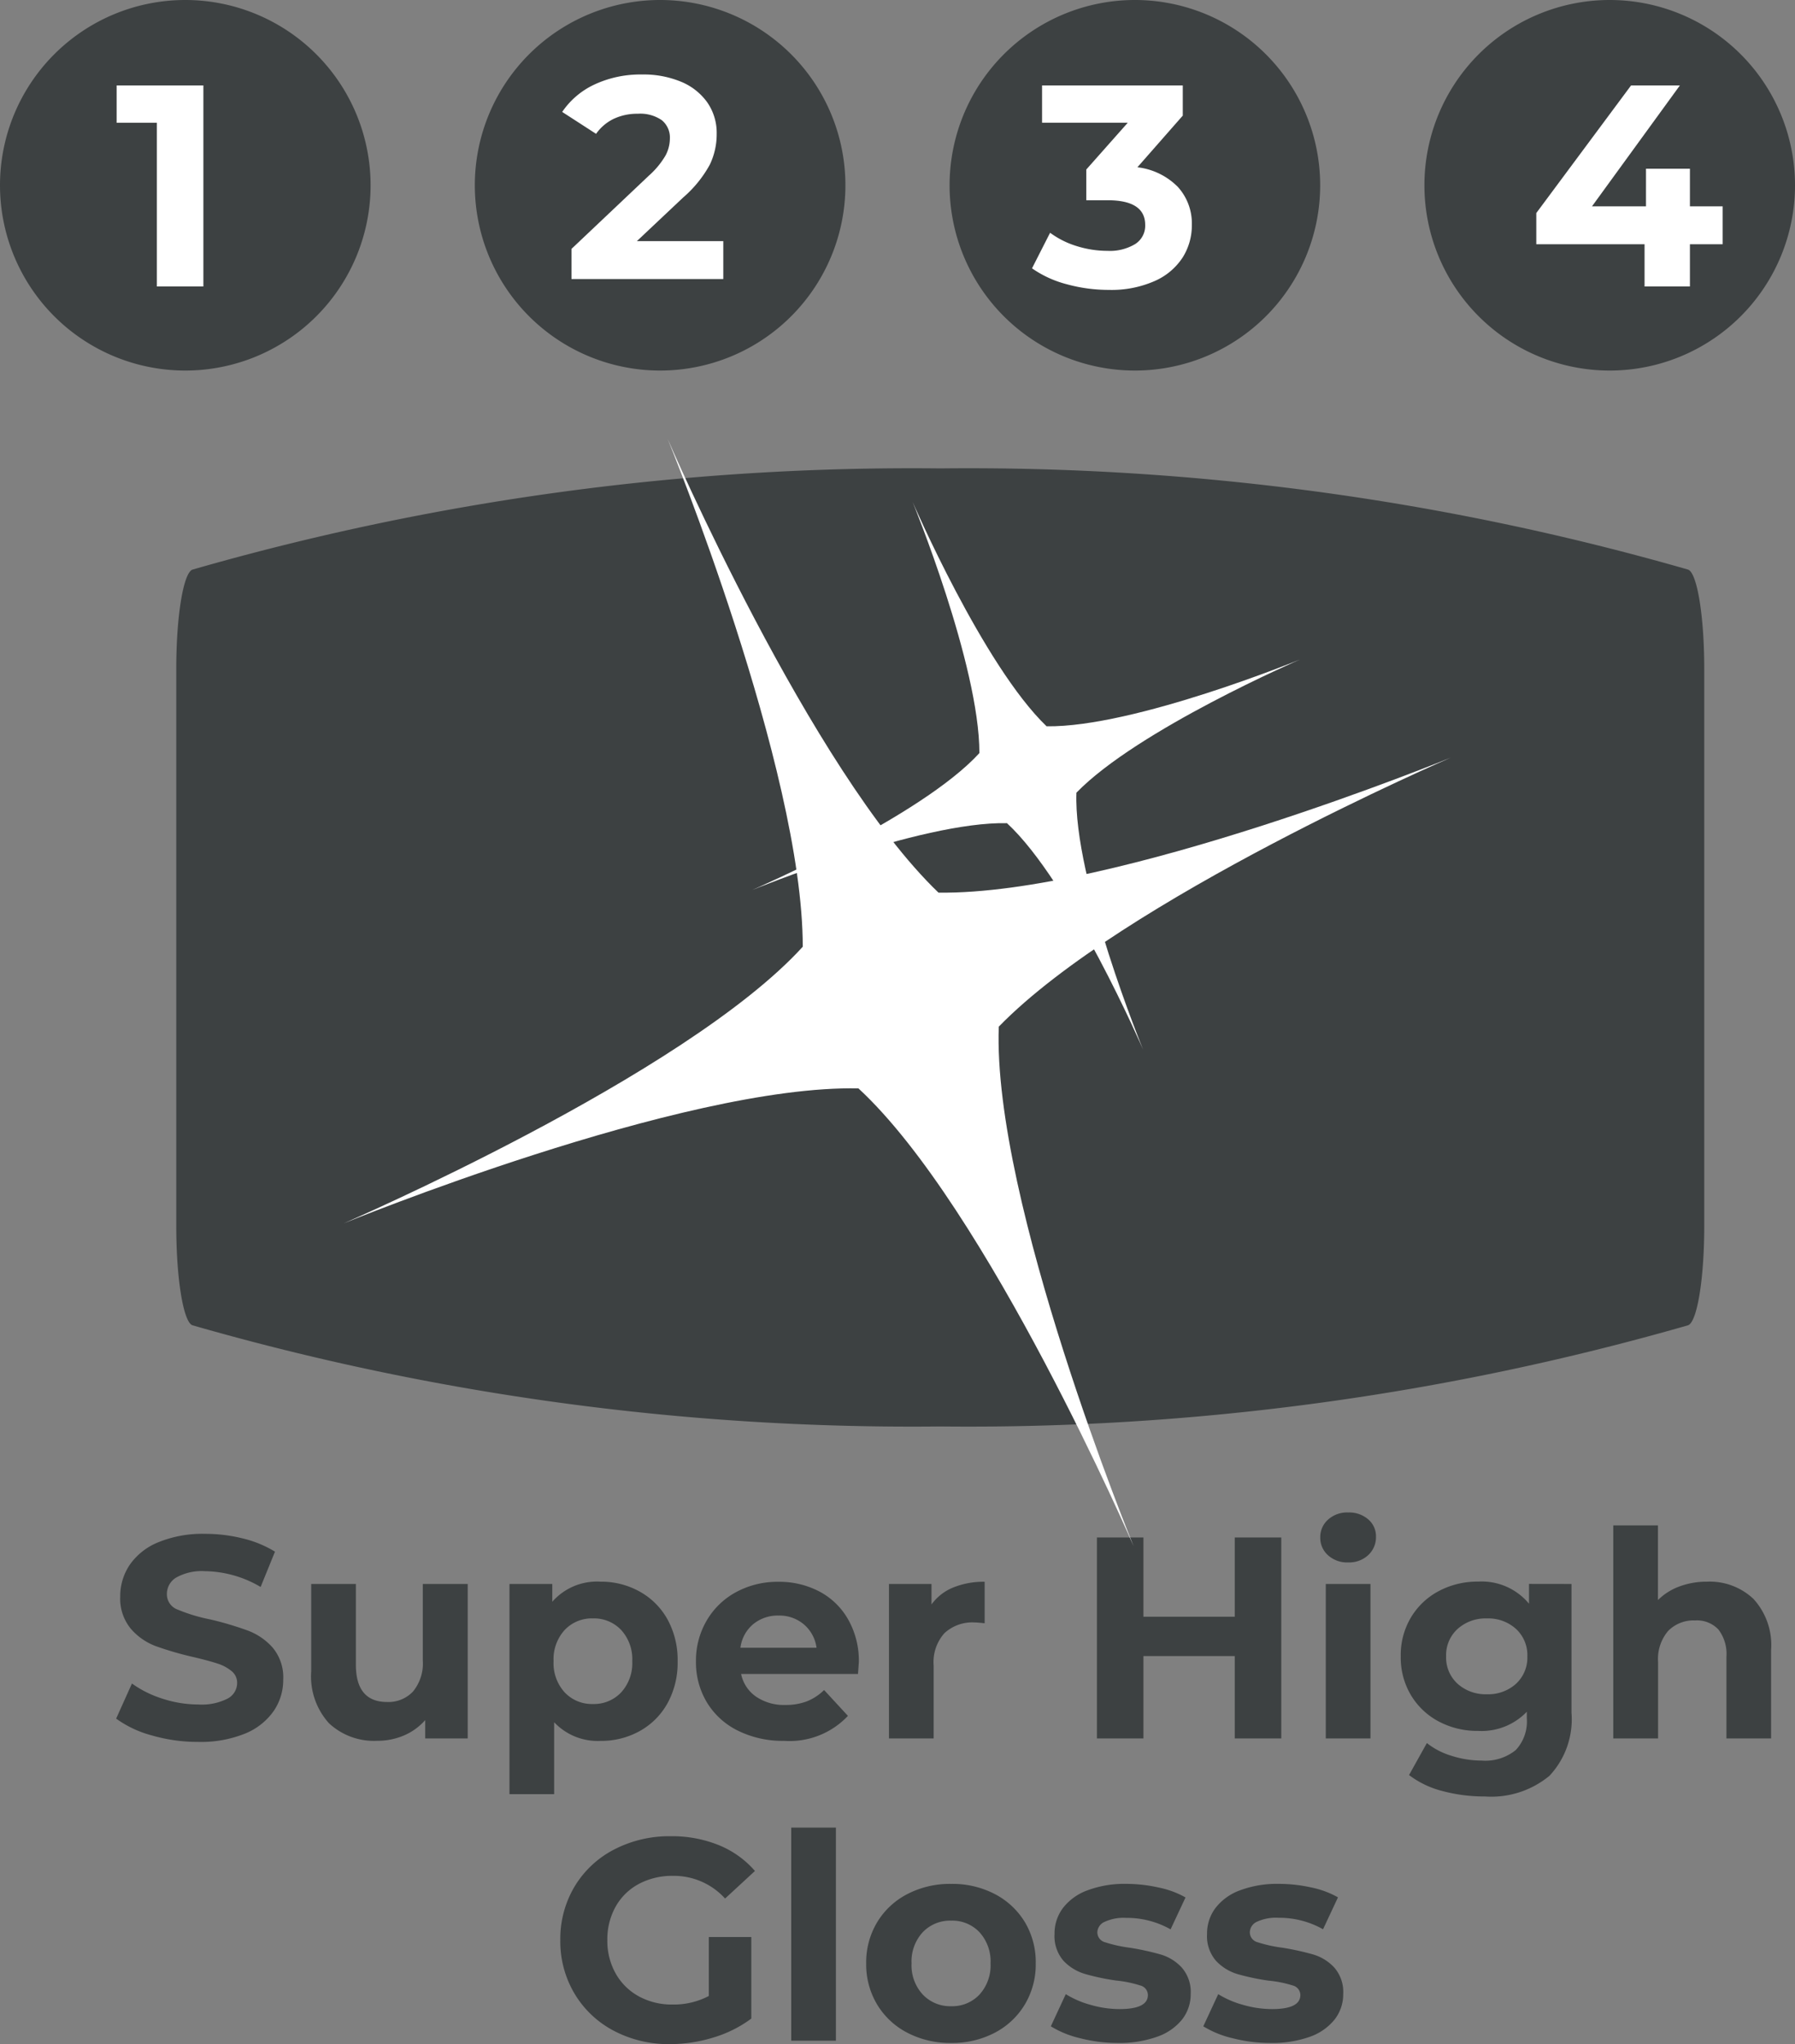
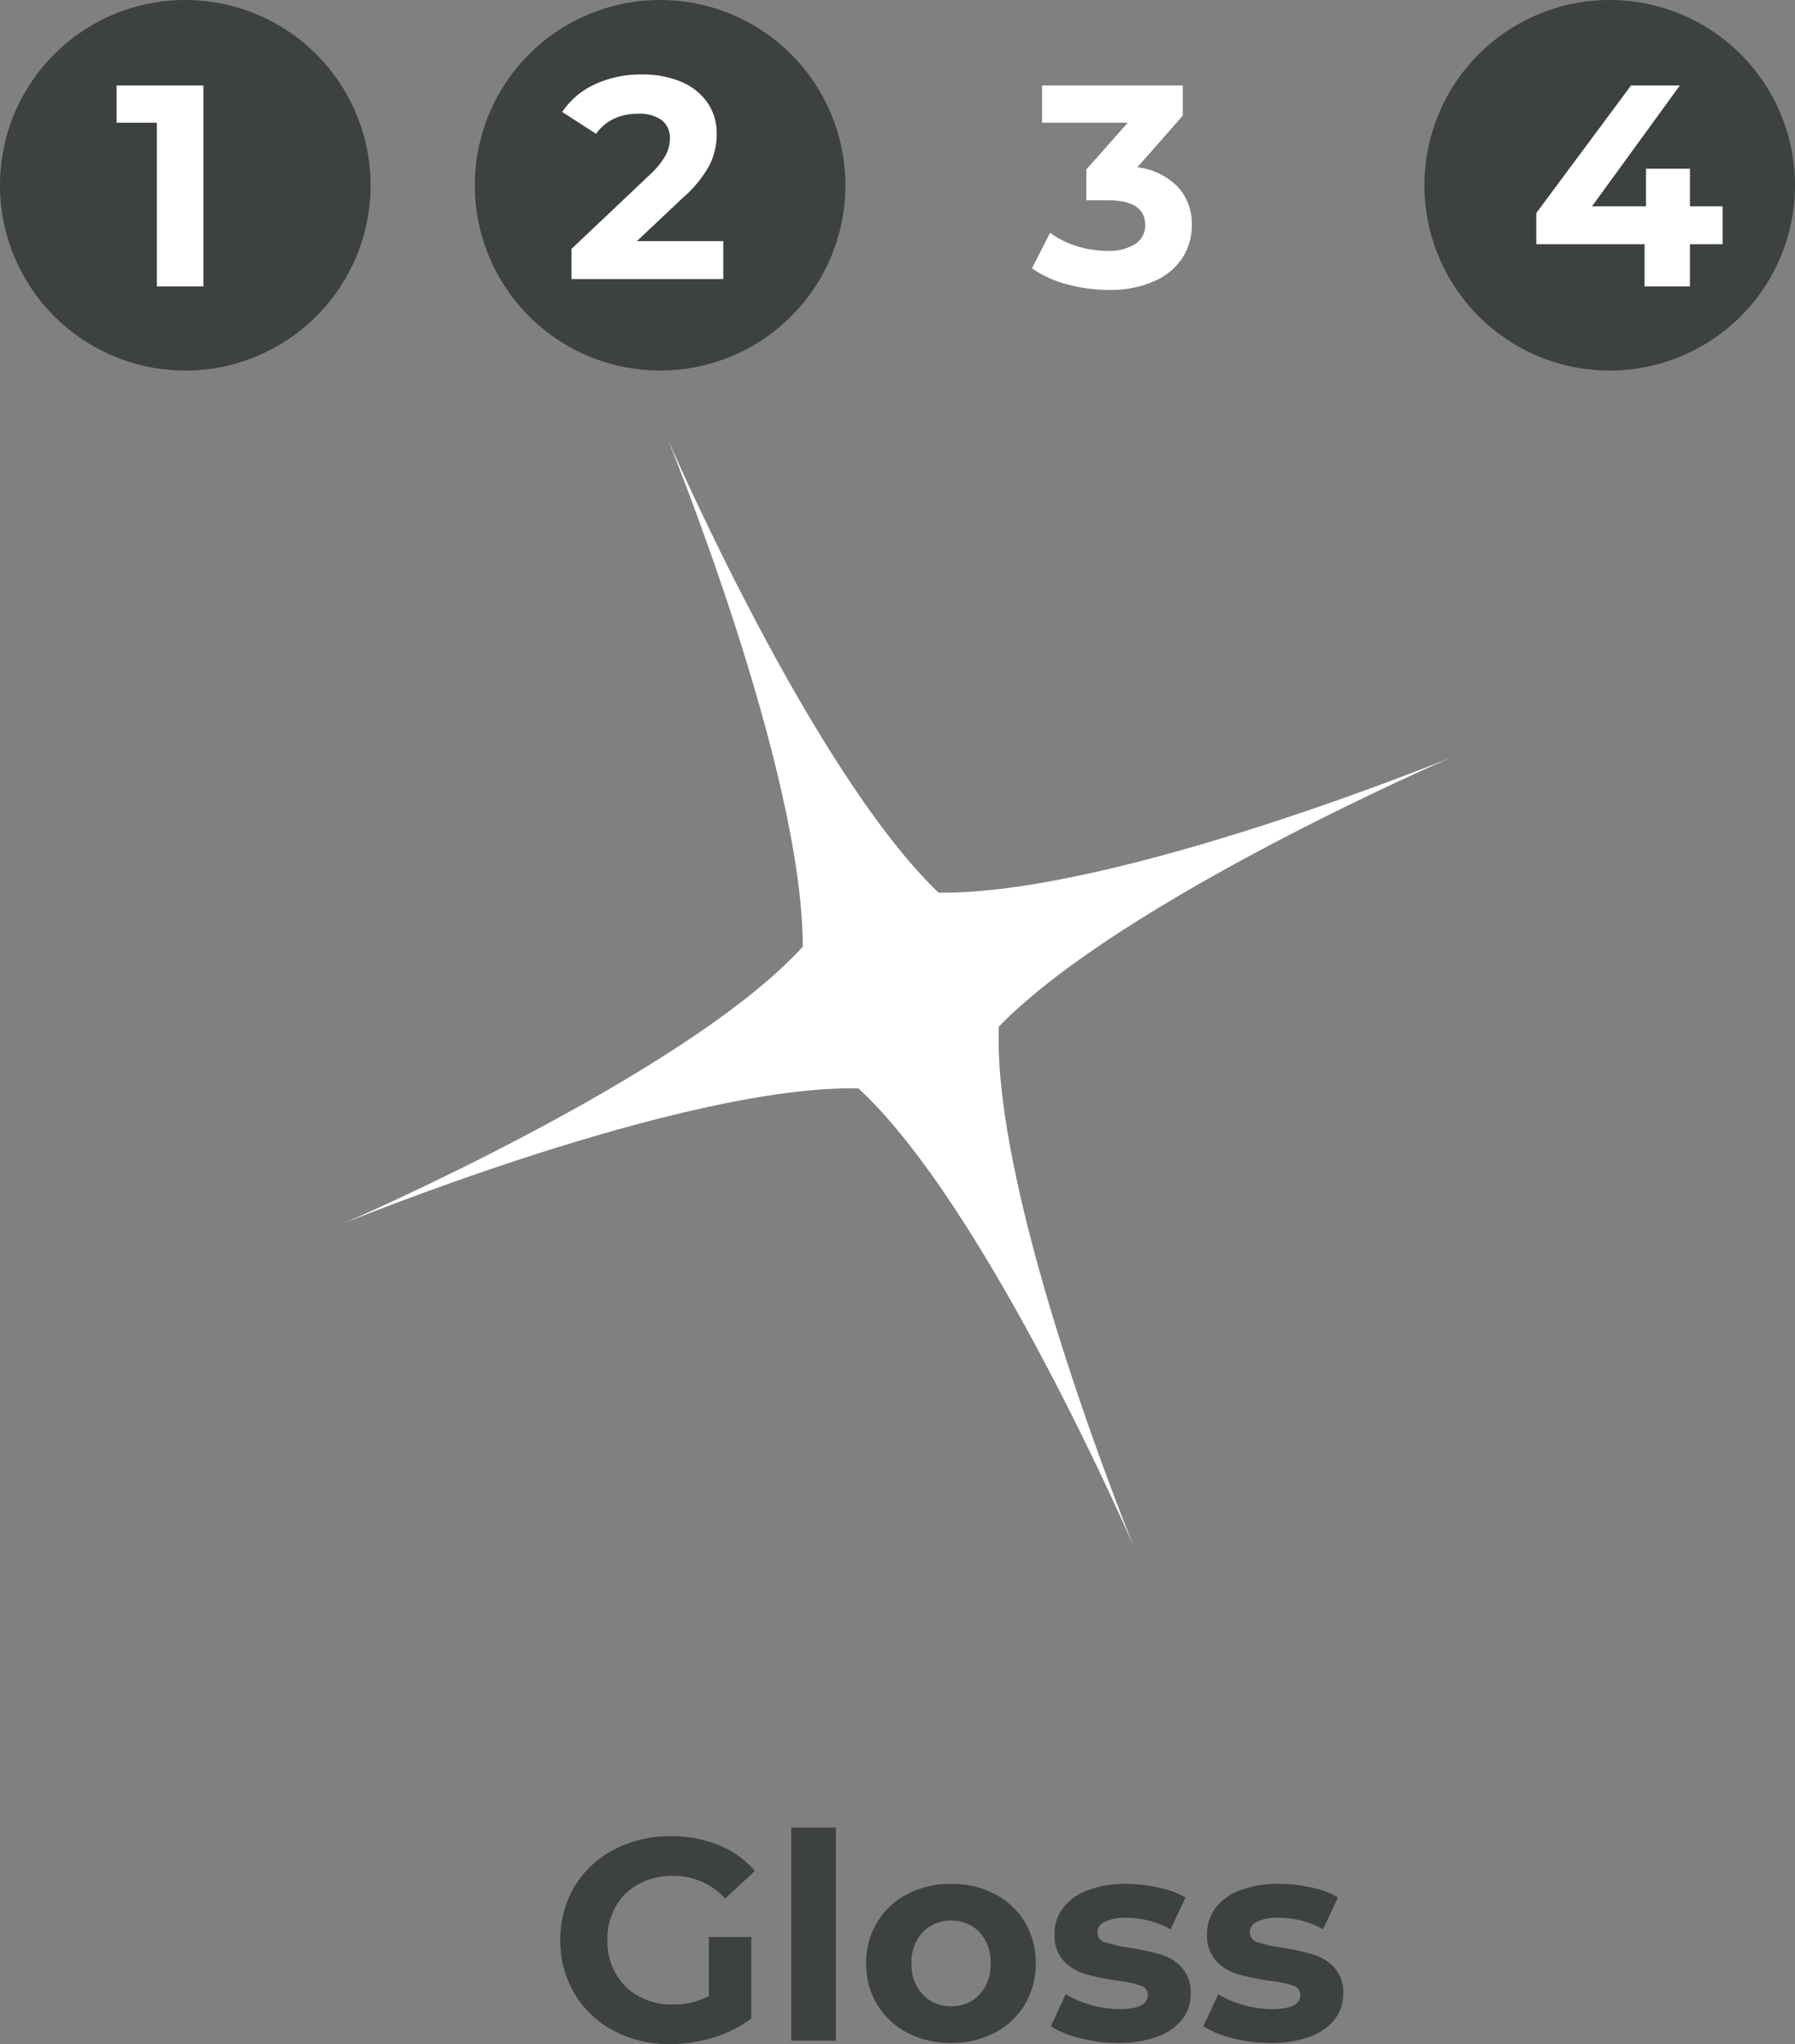
<svg xmlns="http://www.w3.org/2000/svg" width="56.255" height="64.067" viewBox="0 0 56.255 64.067">
  <rect x="0" y="0" width="56.255" height="64.067" fill="#808080" stroke="none" />
  <defs>
    <style>.a{fill:#3d4142;}.b{fill:#fff;}</style>
  </defs>
  <g transform="translate(-819.525 -561.301)">
-     <path class="a" d="M-23.553.108A5.155,5.155,0,0,1-25-.095a3.388,3.388,0,0,1-1.12-.527l.495-1.1a3.359,3.359,0,0,0,.963.477,3.617,3.617,0,0,0,1.116.18,1.783,1.783,0,0,0,.918-.184.557.557,0,0,0,.3-.49.469.469,0,0,0-.176-.374,1.33,1.33,0,0,0-.45-.238q-.275-.09-.743-.2a10.264,10.264,0,0,1-1.179-.342,1.916,1.916,0,0,1-.787-.549,1.483,1.483,0,0,1-.329-1.008,1.753,1.753,0,0,1,.3-.995,2,2,0,0,1,.9-.707,3.654,3.654,0,0,1,1.463-.261,4.843,4.843,0,0,1,1.179.144,3.483,3.483,0,0,1,1.008.414l-.45,1.107a3.513,3.513,0,0,0-1.746-.495,1.637,1.637,0,0,0-.9.2.6.6,0,0,0-.292.522.51.51,0,0,0,.338.482,5.3,5.3,0,0,0,1.03.31A10.264,10.264,0,0,1-22-3.384a1.952,1.952,0,0,1,.788.54,1.448,1.448,0,0,1,.328,1,1.72,1.72,0,0,1-.3.986,2.026,2.026,0,0,1-.9.707A3.687,3.687,0,0,1-23.553.108Zm8.451-4.95V0h-1.332V-.576a1.862,1.862,0,0,1-.666.482,2.1,2.1,0,0,1-.837.167,2.062,2.062,0,0,1-1.512-.549,2.188,2.188,0,0,1-.558-1.629V-4.842h1.4v2.529q0,1.17.981,1.17a1.055,1.055,0,0,0,.81-.329,1.386,1.386,0,0,0,.306-.977V-4.842Zm4.167-.072A2.468,2.468,0,0,1-9.706-4.6a2.23,2.23,0,0,1,.868.873,2.636,2.636,0,0,1,.315,1.309,2.636,2.636,0,0,1-.315,1.31,2.23,2.23,0,0,1-.868.873,2.468,2.468,0,0,1-1.229.311,1.87,1.87,0,0,1-1.458-.585V1.746h-1.4V-4.842h1.341v.558A1.862,1.862,0,0,1-10.935-4.914Zm-.243,3.834a1.169,1.169,0,0,0,.886-.365,1.359,1.359,0,0,0,.347-.977,1.359,1.359,0,0,0-.347-.977,1.169,1.169,0,0,0-.886-.364,1.169,1.169,0,0,0-.886.364,1.359,1.359,0,0,0-.347.977,1.359,1.359,0,0,0,.347.977A1.169,1.169,0,0,0-11.178-1.08ZM-2.844-2.4q0,.027-.027.378H-6.534a1.141,1.141,0,0,0,.468.711,1.55,1.55,0,0,0,.918.261,1.859,1.859,0,0,0,.671-.112,1.624,1.624,0,0,0,.544-.356l.747.81a2.51,2.51,0,0,1-2,.783,3.161,3.161,0,0,1-1.449-.32,2.342,2.342,0,0,1-.972-.887,2.443,2.443,0,0,1-.342-1.287A2.474,2.474,0,0,1-7.61-3.7a2.364,2.364,0,0,1,.927-.891,2.722,2.722,0,0,1,1.319-.319,2.7,2.7,0,0,1,1.287.306,2.233,2.233,0,0,1,.9.878A2.617,2.617,0,0,1-2.844-2.4ZM-5.355-3.852a1.209,1.209,0,0,0-.8.27,1.149,1.149,0,0,0-.4.738h2.385a1.161,1.161,0,0,0-.4-.734A1.184,1.184,0,0,0-5.355-3.852ZM-.567-4.2a1.561,1.561,0,0,1,.68-.531,2.522,2.522,0,0,1,.986-.18v1.3Q.864-3.636.783-3.636A1.287,1.287,0,0,0-.162-3.3,1.364,1.364,0,0,0-.5-2.286V0h-1.4V-4.842H-.567ZM10.395-6.3V0H8.937V-2.583H6.075V0H4.617V-6.3H6.075v2.484H8.937V-6.3ZM11.79-4.842h1.4V0h-1.4Zm.7-.675a.89.89,0,0,1-.63-.225.73.73,0,0,1-.243-.558.73.73,0,0,1,.243-.558.89.89,0,0,1,.63-.225.913.913,0,0,1,.63.216.693.693,0,0,1,.243.54.764.764,0,0,1-.243.58A.88.88,0,0,1,12.492-5.517Zm7,.675V-.81A2.588,2.588,0,0,1,18.8,1.17a2.861,2.861,0,0,1-2.025.648,5.065,5.065,0,0,1-1.332-.171,2.912,2.912,0,0,1-1.044-.5L14.958.144a2.3,2.3,0,0,0,.774.4,3.08,3.08,0,0,0,.936.149A1.518,1.518,0,0,0,17.743.364,1.309,1.309,0,0,0,18.09-.63V-.837a1.964,1.964,0,0,1-1.53.6A2.569,2.569,0,0,1,15.34-.527a2.229,2.229,0,0,1-.877-.823,2.3,2.3,0,0,1-.324-1.224A2.3,2.3,0,0,1,14.463-3.8a2.229,2.229,0,0,1,.877-.824,2.569,2.569,0,0,1,1.219-.292,1.922,1.922,0,0,1,1.6.693v-.621ZM16.839-1.386a1.293,1.293,0,0,0,.913-.328,1.116,1.116,0,0,0,.355-.86,1.116,1.116,0,0,0-.355-.859,1.293,1.293,0,0,0-.913-.329,1.309,1.309,0,0,0-.918.329,1.109,1.109,0,0,0-.36.859,1.109,1.109,0,0,0,.36.86A1.309,1.309,0,0,0,16.839-1.386Zm6.9-3.528a1.993,1.993,0,0,1,1.454.54,2.141,2.141,0,0,1,.553,1.6V0h-1.4V-2.556a1.262,1.262,0,0,0-.252-.86.924.924,0,0,0-.729-.283,1.117,1.117,0,0,0-.846.329,1.36,1.36,0,0,0-.315.977V0H20.8V-6.678h1.4v2.34a1.868,1.868,0,0,1,.675-.427A2.442,2.442,0,0,1,23.742-4.914Z" transform="translate(849.285 615.788)" />
    <path class="a" d="M-7.546-3.249h1.332V-.693A3.806,3.806,0,0,1-7.4-.1,4.612,4.612,0,0,1-8.761.108a3.683,3.683,0,0,1-1.764-.419,3.115,3.115,0,0,1-1.228-1.161A3.2,3.2,0,0,1-12.2-3.15a3.2,3.2,0,0,1,.446-1.679A3.1,3.1,0,0,1-10.516-5.99a3.755,3.755,0,0,1,1.782-.418,3.9,3.9,0,0,1,1.5.279,2.978,2.978,0,0,1,1.134.81l-.936.864a2.165,2.165,0,0,0-1.629-.711,2.223,2.223,0,0,0-1.071.252,1.808,1.808,0,0,0-.729.711,2.093,2.093,0,0,0-.261,1.053,2.074,2.074,0,0,0,.261,1.044,1.846,1.846,0,0,0,.724.716,2.147,2.147,0,0,0,1.057.257A2.363,2.363,0,0,0-7.546-1.4Zm2.583-3.429h1.4V0h-1.4ZM.05.072a2.9,2.9,0,0,1-1.373-.32,2.375,2.375,0,0,1-.949-.887,2.443,2.443,0,0,1-.342-1.287,2.443,2.443,0,0,1,.342-1.287,2.375,2.375,0,0,1,.949-.886A2.9,2.9,0,0,1,.05-4.914a2.877,2.877,0,0,1,1.368.319,2.383,2.383,0,0,1,.945.886A2.443,2.443,0,0,1,2.7-2.421a2.443,2.443,0,0,1-.342,1.287,2.383,2.383,0,0,1-.945.887A2.877,2.877,0,0,1,.05.072Zm0-1.152a1.169,1.169,0,0,0,.887-.365,1.359,1.359,0,0,0,.347-.977A1.359,1.359,0,0,0,.936-3.4,1.169,1.169,0,0,0,.05-3.762,1.184,1.184,0,0,0-.841-3.4a1.348,1.348,0,0,0-.351.977,1.348,1.348,0,0,0,.351.977A1.184,1.184,0,0,0,.05-1.08ZM5.27.072A4.7,4.7,0,0,1,4.091-.077,3.08,3.08,0,0,1,3.173-.45l.468-1.008a2.945,2.945,0,0,0,.783.337,3.282,3.282,0,0,0,.9.131q.891,0,.891-.441a.312.312,0,0,0-.243-.3,3.6,3.6,0,0,0-.747-.153,7.206,7.206,0,0,1-.981-.207A1.522,1.522,0,0,1,3.573-2.5a1.177,1.177,0,0,1-.284-.846,1.325,1.325,0,0,1,.266-.815,1.709,1.709,0,0,1,.774-.554,3.306,3.306,0,0,1,1.2-.2A4.716,4.716,0,0,1,6.552-4.8a2.855,2.855,0,0,1,.842.311l-.468,1a2.794,2.794,0,0,0-1.395-.36,1.419,1.419,0,0,0-.675.126.37.37,0,0,0-.225.324.322.322,0,0,0,.243.315,4.3,4.3,0,0,0,.774.171A8.285,8.285,0,0,1,6.62-2.7a1.46,1.46,0,0,1,.657.409,1.162,1.162,0,0,1,.279.828,1.279,1.279,0,0,1-.27.8A1.724,1.724,0,0,1,6.5-.122,3.508,3.508,0,0,1,5.27.072Zm4.779,0A4.7,4.7,0,0,1,8.869-.077,3.08,3.08,0,0,1,7.951-.45l.468-1.008a2.946,2.946,0,0,0,.783.337,3.282,3.282,0,0,0,.9.131q.891,0,.891-.441a.312.312,0,0,0-.243-.3A3.6,3.6,0,0,0,10-1.881a7.206,7.206,0,0,1-.981-.207A1.522,1.522,0,0,1,8.352-2.5a1.177,1.177,0,0,1-.283-.846,1.325,1.325,0,0,1,.266-.815,1.709,1.709,0,0,1,.774-.554,3.306,3.306,0,0,1,1.2-.2,4.716,4.716,0,0,1,1.021.112,2.855,2.855,0,0,1,.842.311l-.468,1a2.794,2.794,0,0,0-1.4-.36,1.419,1.419,0,0,0-.675.126A.37.37,0,0,0,9.41-3.4a.322.322,0,0,0,.243.315,4.3,4.3,0,0,0,.774.171A8.285,8.285,0,0,1,11.4-2.7a1.46,1.46,0,0,1,.657.409,1.162,1.162,0,0,1,.279.828,1.279,1.279,0,0,1-.27.8,1.724,1.724,0,0,1-.787.545A3.508,3.508,0,0,1,10.049.072Z" transform="translate(849.285 625.26)" />
    <g transform="translate(825.049 575.982)">
-       <path class="a" d="M0-2.215C0-.559.225.805.511.894a81.568,81.568,0,0,0,23.433,3.17A81.568,81.568,0,0,0,47.376.894c.286-.089.511-1.453.511-3.109V-19.684c0-1.656-.225-3.02-.511-3.109a81.568,81.568,0,0,0-23.432-3.17A81.568,81.568,0,0,0,.511-22.792C.225-22.7,0-21.339,0-19.684Z" transform="translate(0 25.963)" />
-     </g>
+       </g>
    <g transform="translate(819.525 572.917) rotate(-90)">
      <path class="a" d="M5.809,11.614a5.807,5.807,0,1,1,5.807-5.807,5.809,5.809,0,0,1-5.807,5.807" transform="translate(0 0)" />
    </g>
    <g transform="translate(834.406 572.917) rotate(-90)">
      <path class="a" d="M5.809,11.614a5.807,5.807,0,1,1,5.807-5.807,5.809,5.809,0,0,1-5.807,5.807" transform="translate(0 0)" />
    </g>
    <g transform="translate(849.285 572.917) rotate(-90)">
-       <path class="a" d="M5.809,11.614a5.807,5.807,0,1,1,5.807-5.807,5.809,5.809,0,0,1-5.807,5.807" transform="translate(0 0)" />
-     </g>
+       </g>
    <g transform="translate(864.166 572.917) rotate(-90)">
      <path class="a" d="M5.809,11.614a5.807,5.807,0,1,1,5.807-5.807,5.808,5.808,0,0,1-5.807,5.807" transform="translate(0 0)" />
    </g>
    <g transform="translate(830.289 575.061)">
      <path class="b" d="M-64.383-48.925c3.885-3.994,14.166-8.432,14.166-8.432s-10.513,4.309-16.056,4.232c-4.009-3.844-8.486-14.216-8.486-14.216s4.236,10.334,4.232,15.912c-3.693,4.055-14.394,8.673-14.394,8.673s10.618-4.354,16.14-4.233c4.043,3.734,8.624,14.35,8.624,14.35s-4.431-10.808-4.226-16.286" transform="translate(84.921 67.342)" />
    </g>
    <g transform="translate(843.098 577.03)">
-       <path class="b" d="M-31.858-24.207c1.922-1.977,7.009-4.174,7.009-4.174s-5.2,2.133-7.945,2.095c-1.983-1.9-4.2-7.035-4.2-7.035s2.095,5.113,2.094,7.874c-1.828,2.006-7.122,4.292-7.122,4.292s5.254-2.154,7.986-2.095c2,1.848,4.268,7.1,4.268,7.1s-2.193-5.349-2.091-8.058" transform="translate(42.021 33.321)" />
-     </g>
+       </g>
    <g transform="translate(823.118 561.047)">
      <path class="b" d="M2.781-6.3V0H1.323V-5.13H.063V-6.3Z" transform="translate(0 9.232)" />
      <path class="b" d="M5.058-1.188V0H.3V-.945l2.43-2.3a2.581,2.581,0,0,0,.522-.635A1.154,1.154,0,0,0,3.384-4.4a.7.7,0,0,0-.256-.581,1.194,1.194,0,0,0-.752-.2,1.726,1.726,0,0,0-.747.157,1.431,1.431,0,0,0-.558.473L.009-5.238A2.491,2.491,0,0,1,1.026-6.1a3.4,3.4,0,0,1,1.485-.311,3.053,3.053,0,0,1,1.228.229,1.893,1.893,0,0,1,.819.648,1.677,1.677,0,0,1,.293.986,2.2,2.2,0,0,1-.216.963A3.707,3.707,0,0,1,3.8-2.556L2.349-1.188Z" transform="translate(14.017 9)" />
      <path class="b" d="M3.294-3.735a2.121,2.121,0,0,1,1.269.617A1.7,1.7,0,0,1,5-1.926,1.882,1.882,0,0,1,4.716-.914a2.006,2.006,0,0,1-.878.743A3.361,3.361,0,0,1,2.394.108,4.955,4.955,0,0,1,1.085-.068a3.373,3.373,0,0,1-1.094-.5L.558-1.683a2.747,2.747,0,0,0,.833.418,3.208,3.208,0,0,0,.968.149,1.534,1.534,0,0,0,.864-.212.679.679,0,0,0,.315-.6q0-.774-1.179-.774H1.692v-.963l1.3-1.467H.306V-6.3h4.41v.945ZM21.636-1.323H20.61V0H19.188V-1.323H15.795V-2.3l2.97-4h1.53L17.541-2.511h1.692V-3.69H20.61v1.179h1.026Z" transform="translate(28.759 9.232)" />
    </g>
  </g>
</svg>